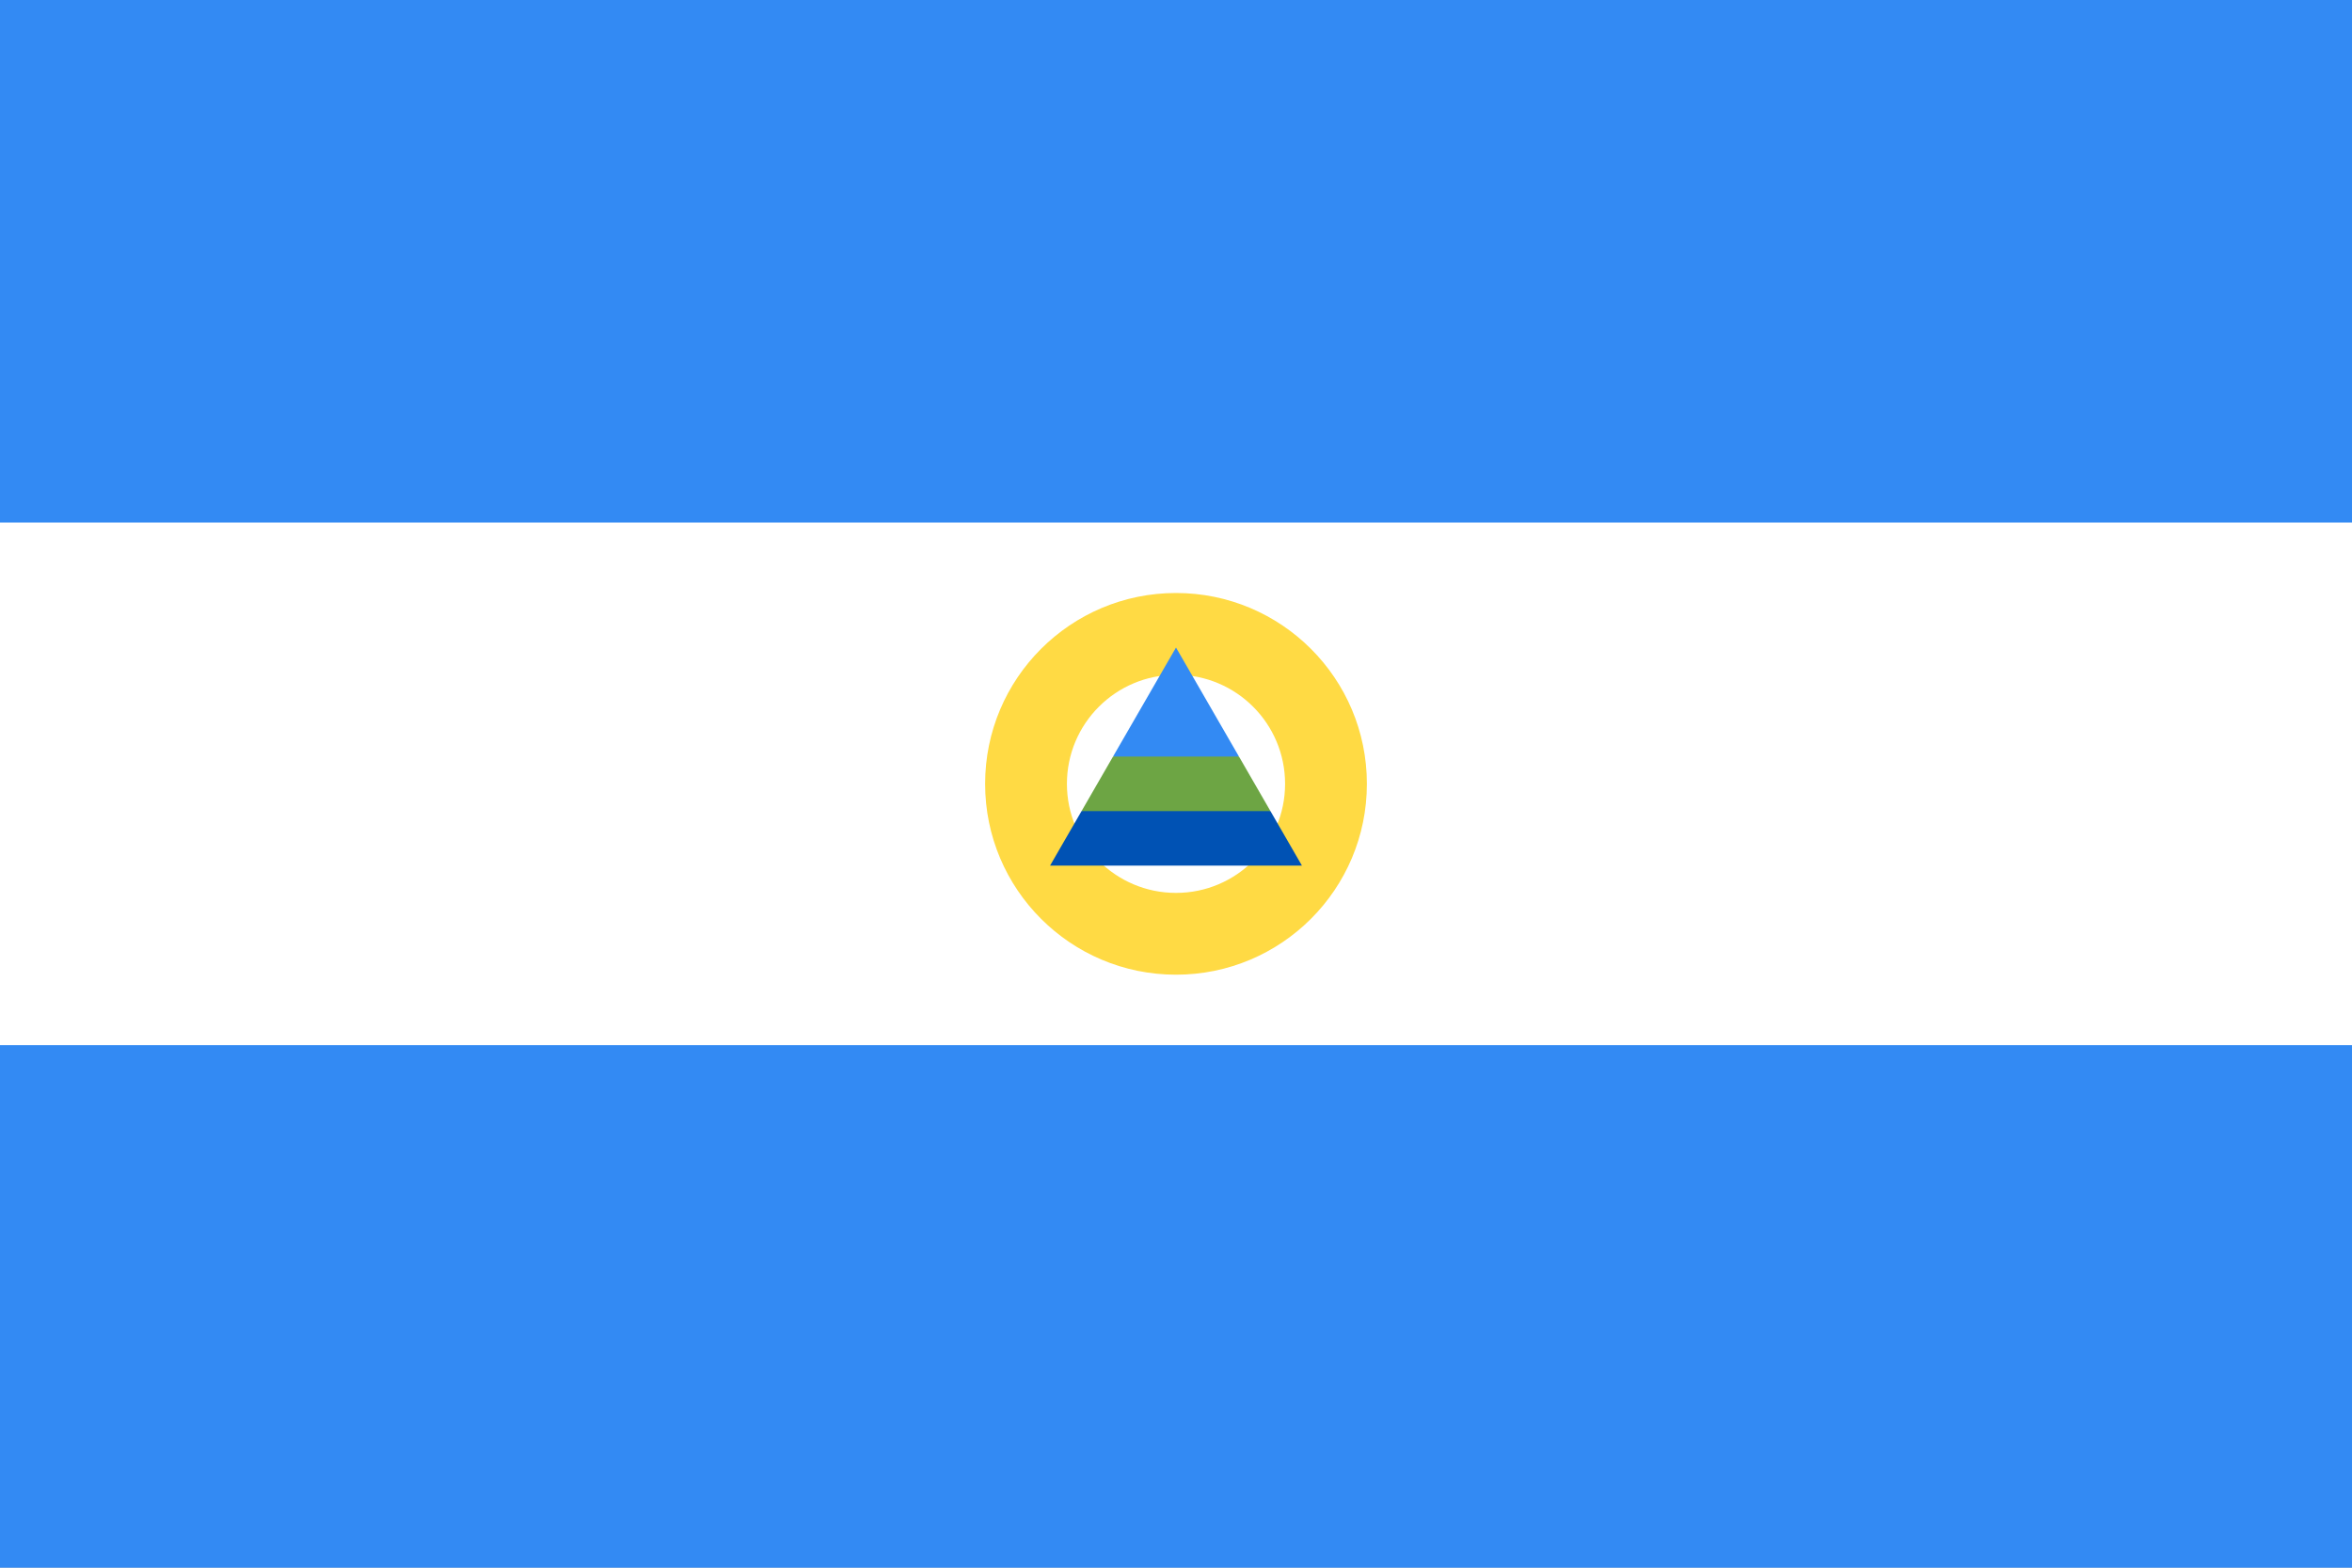
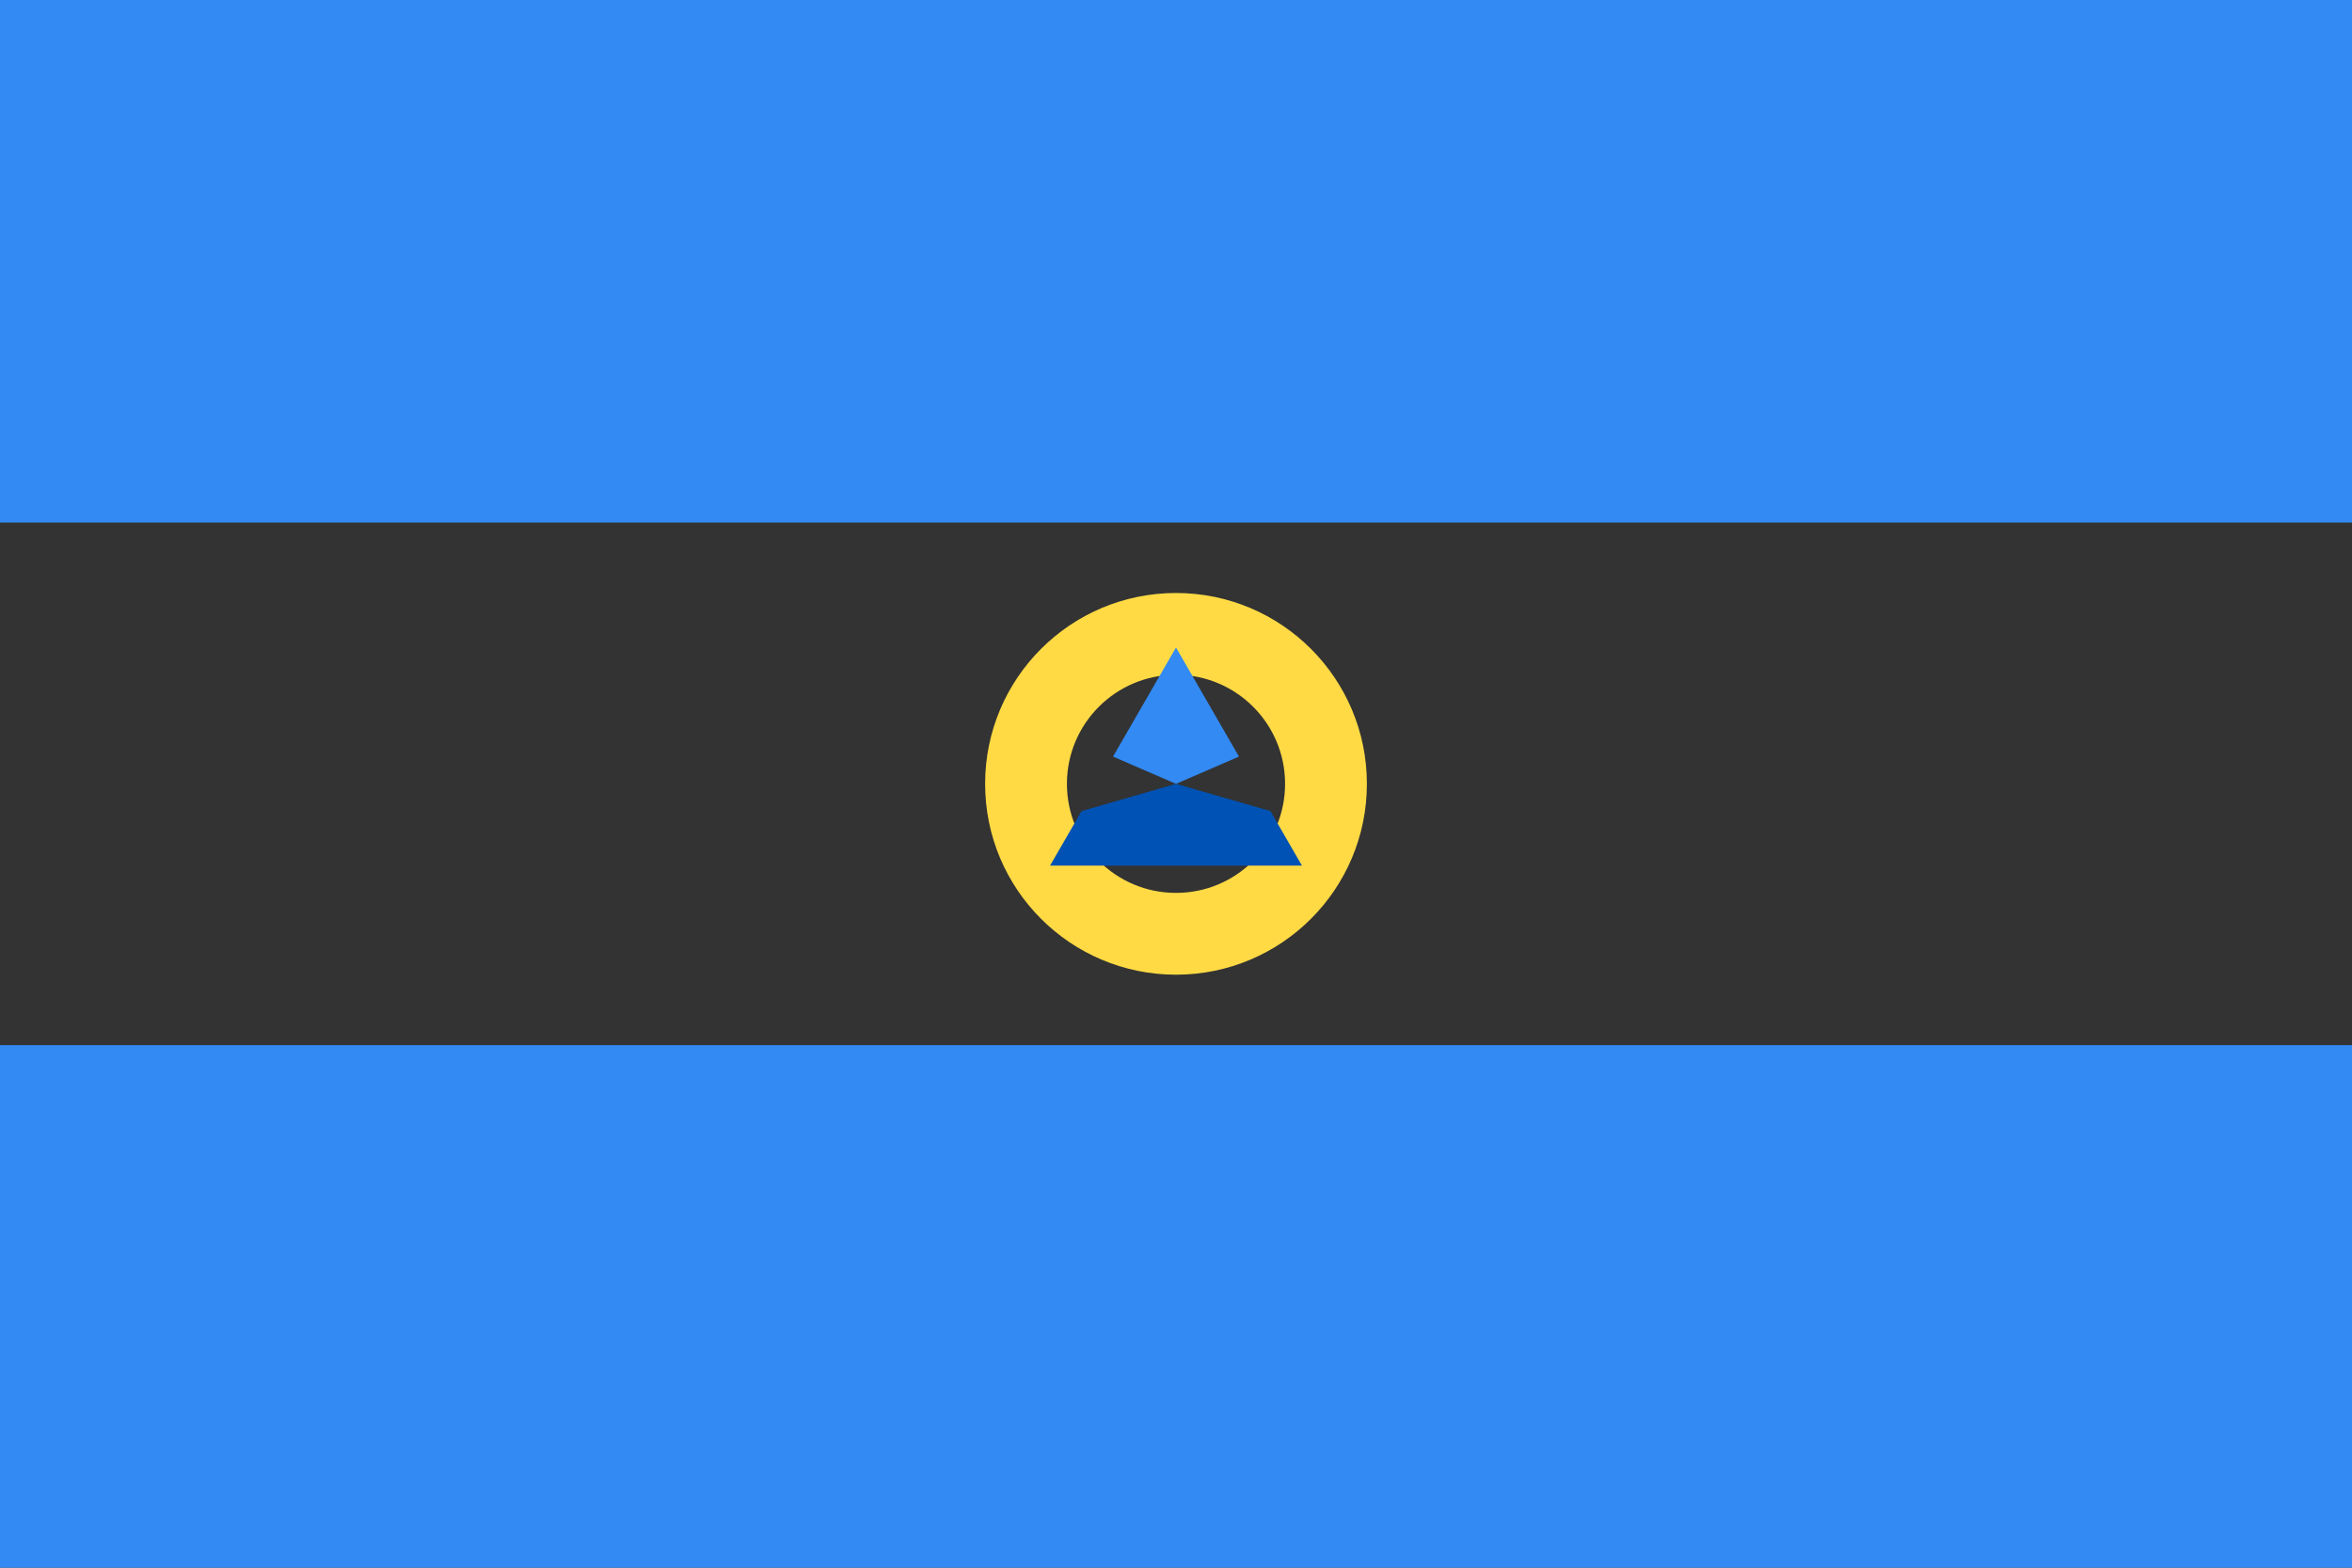
<svg xmlns="http://www.w3.org/2000/svg" viewBox="0 85.333 512 341.333">
  <rect x="0" y="85.333" width="512" height="341.333" fill="#333333" stroke="none" />
-   <path fill="#FFF" d="M0 85.337h512v341.326H0z" />
  <g fill="#338AF3">
    <path d="M0 85.337h512v113.775H0zM0 312.888h512v113.775H0z" />
  </g>
  <path fill="#FFDA44" d="M256 214.447c-22.949 0-41.553 18.603-41.553 41.553S233.05 297.553 256 297.553c22.949 0 41.553-18.603 41.553-41.553S278.949 214.447 256 214.447zm0 65.298c-13.114 0-23.745-10.631-23.745-23.745s10.631-23.745 23.745-23.745 23.745 10.631 23.745 23.745-10.631 23.745-23.745 23.745z" />
  <path fill="#0052B4" d="M276.563 261.936 256 256l-20.563 5.936-6.855 11.873h54.836z" />
  <path fill="#338AF3" d="m256 226.32-13.709 23.744L256 256l13.709-5.936z" />
-   <path fill="#6DA544" d="M235.437 261.936h41.126l-6.854-11.872h-27.418z" />
</svg>